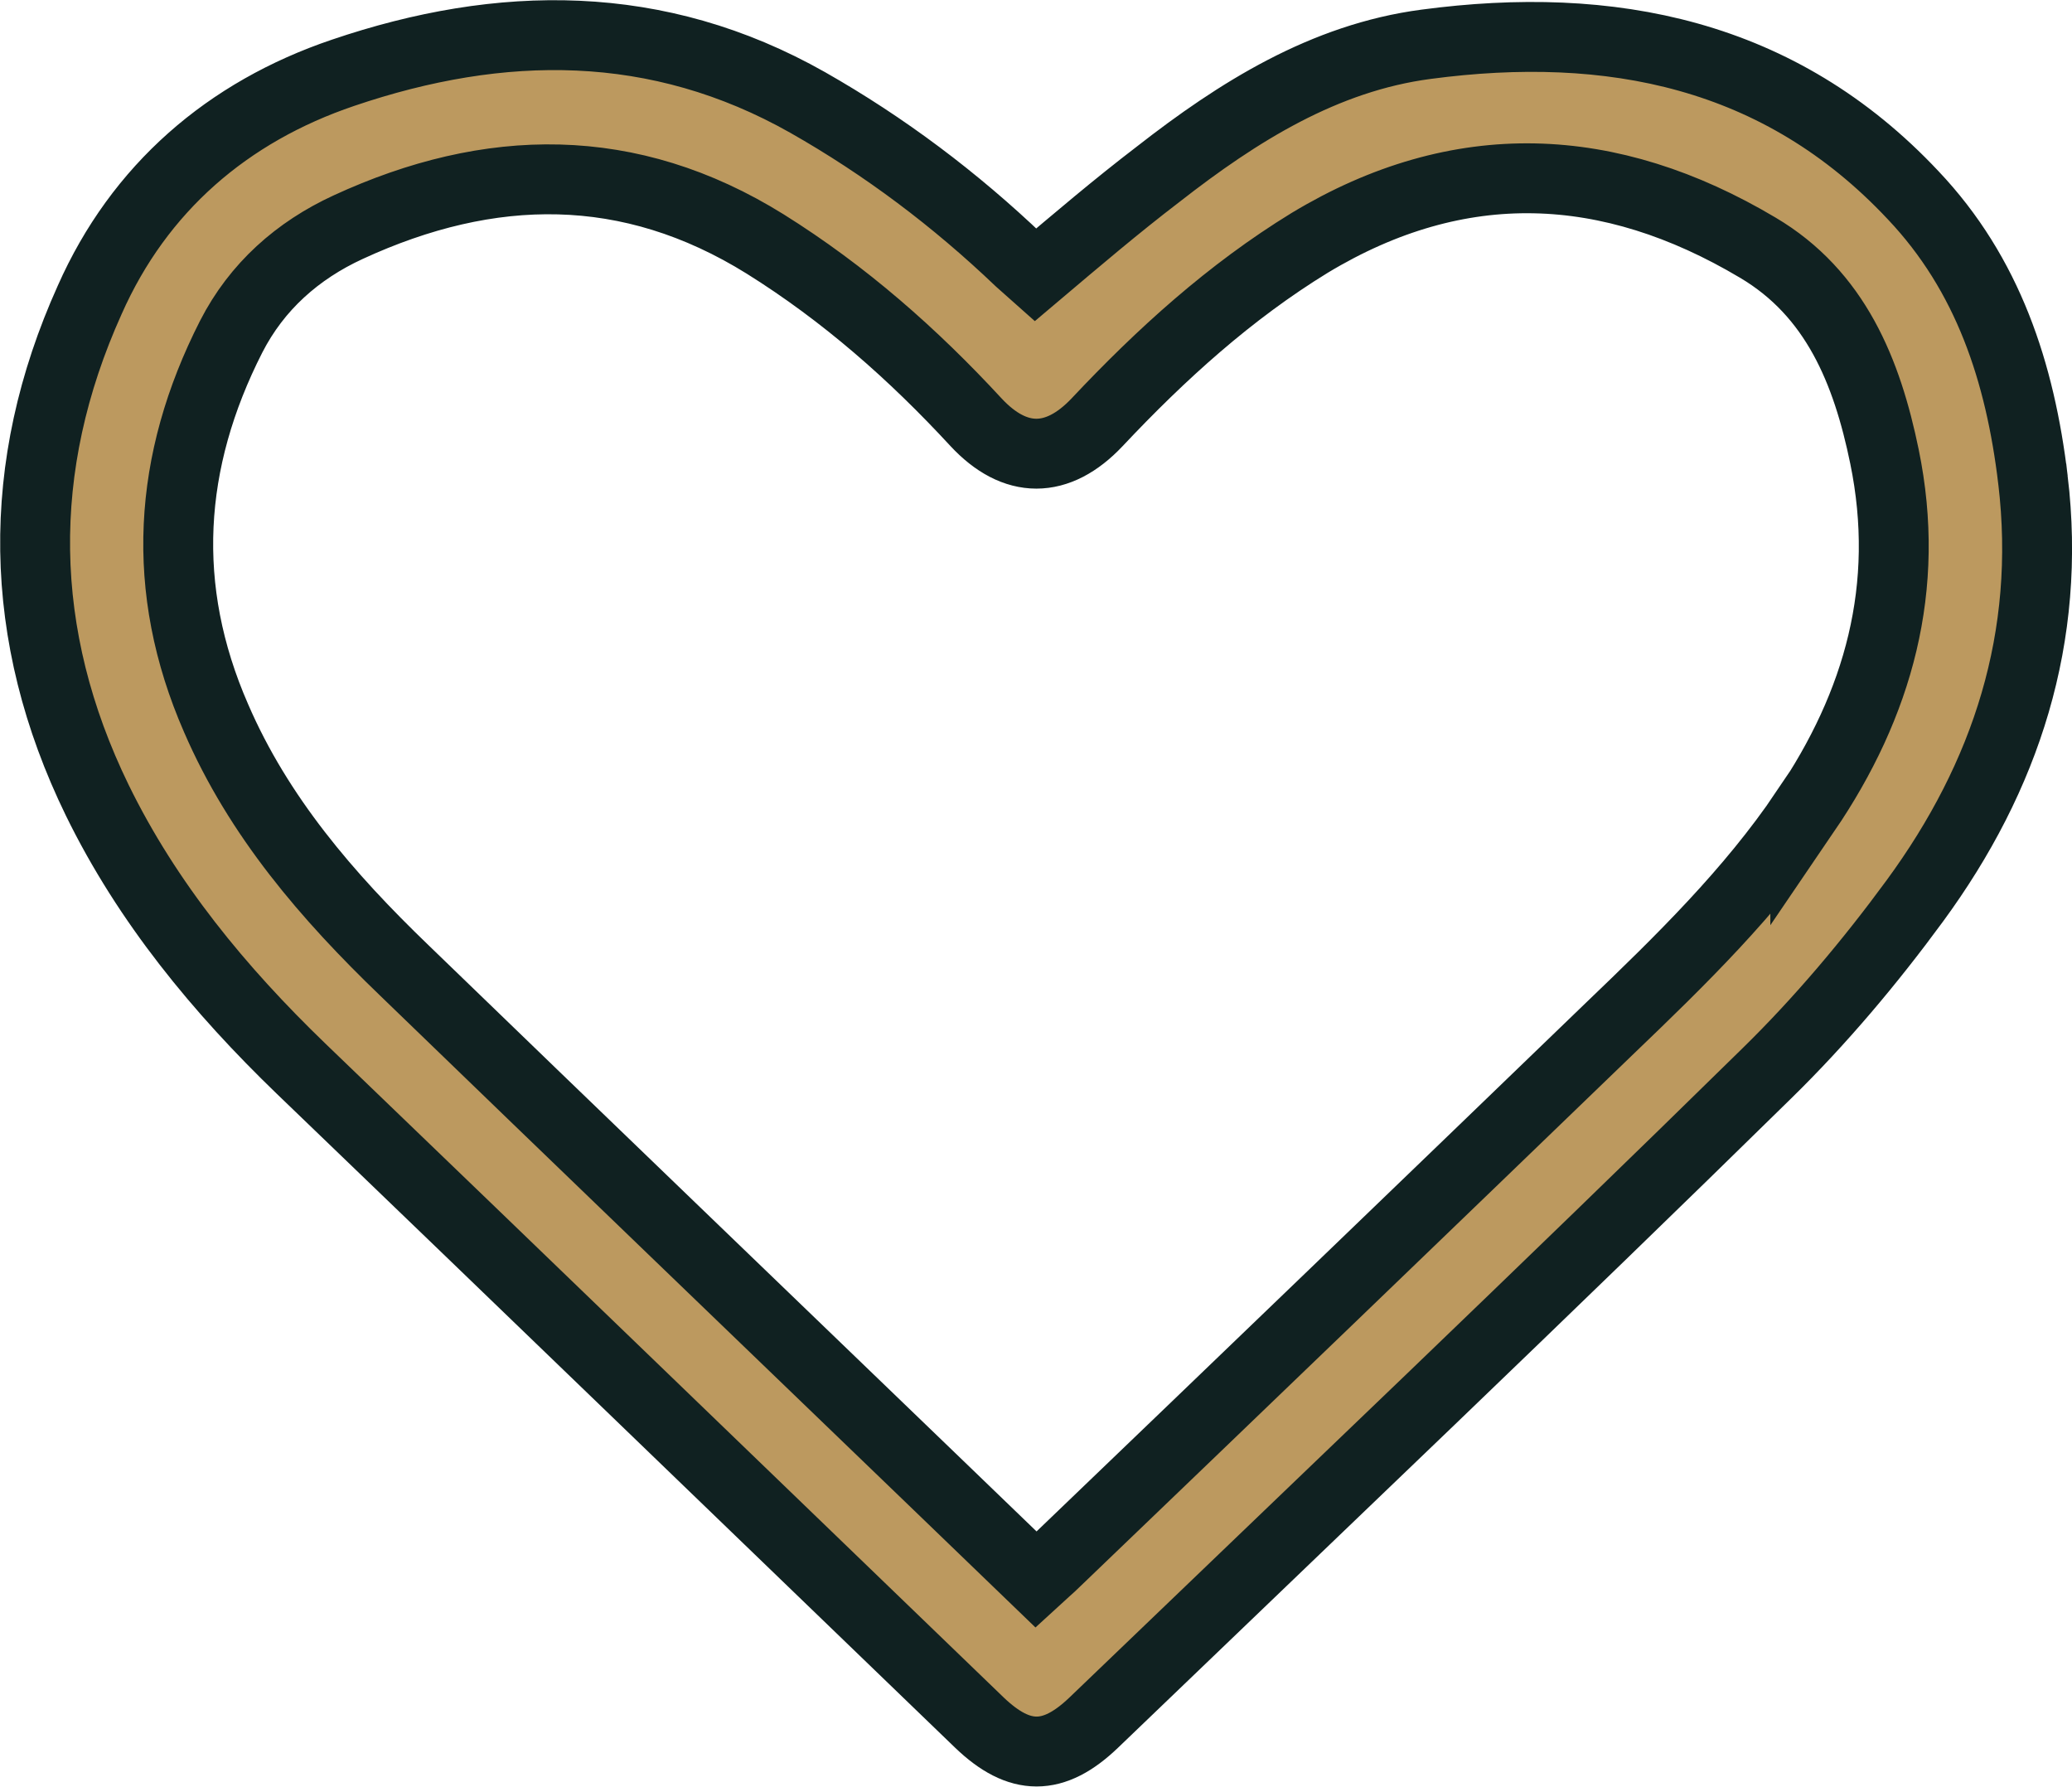
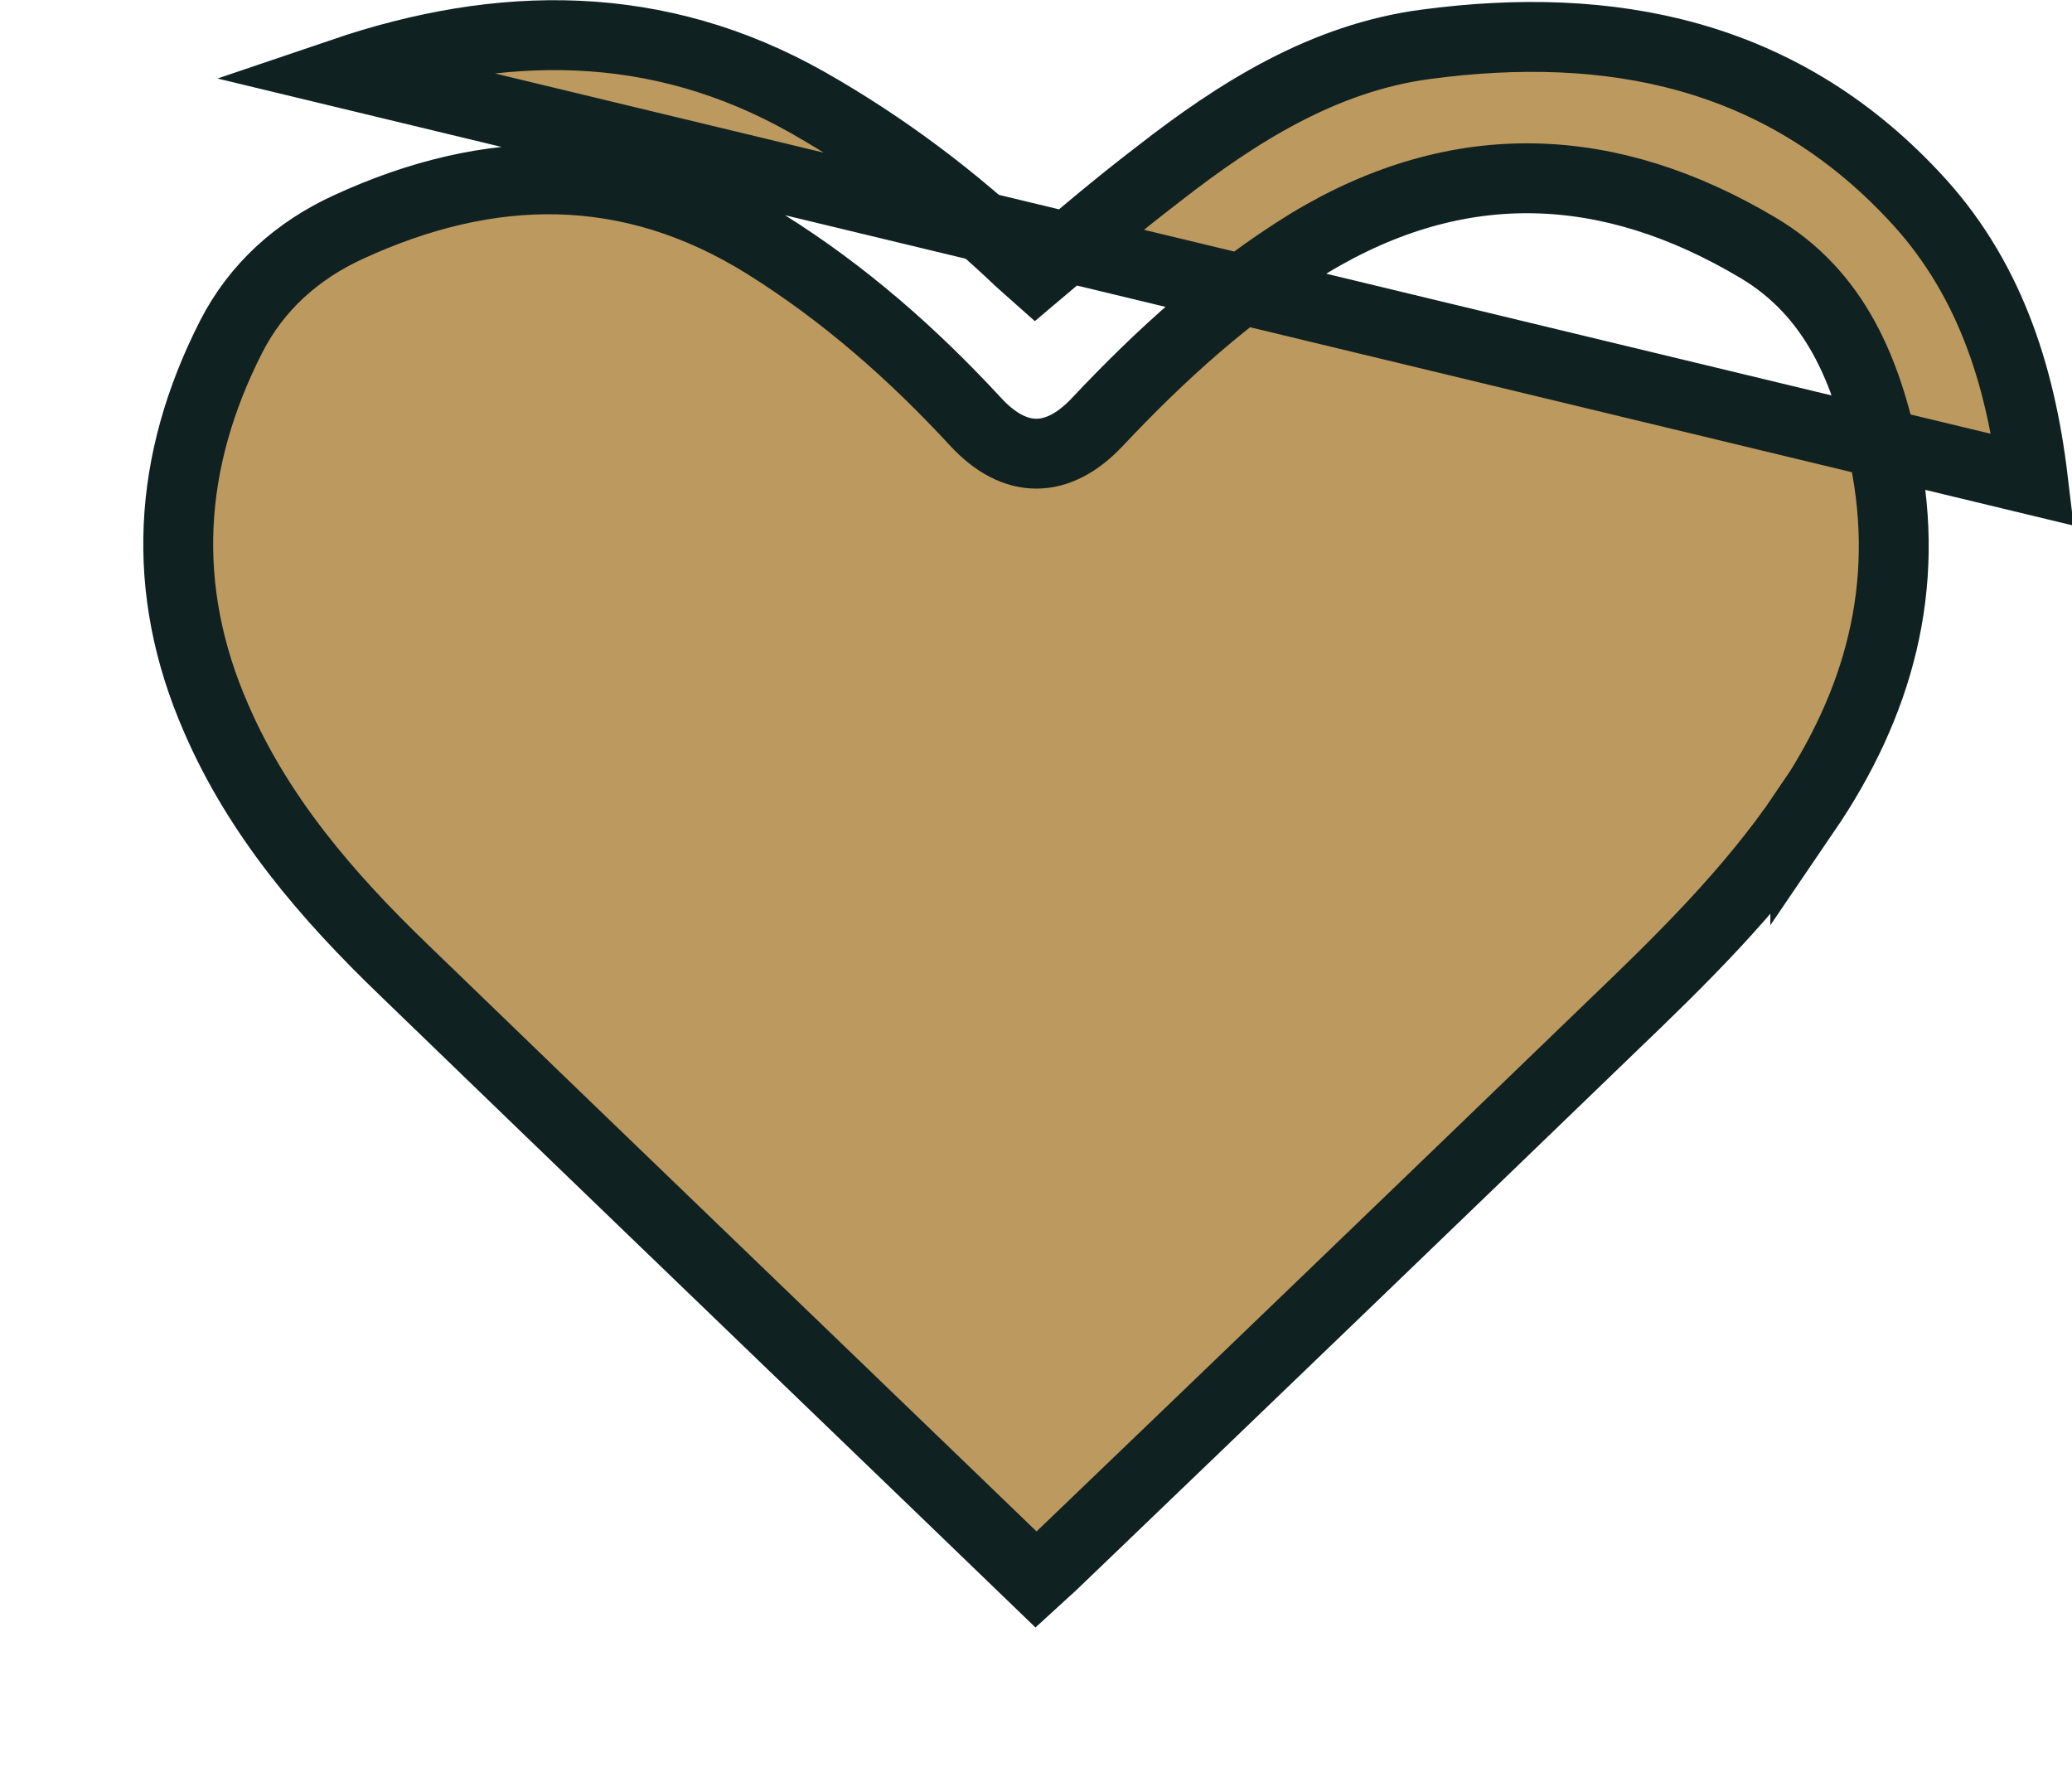
<svg xmlns="http://www.w3.org/2000/svg" id="Camada_2" viewBox="0 0 35.58 30.68">
  <defs>
    <style>.cls-1{fill:#bc995f;stroke:#102121;stroke-miterlimit:10;stroke-width:1.2px;}</style>
  </defs>
  <g id="Camada_1-2">
-     <path class="cls-1" d="M34.91,8.24c-.22-1.84-.77-3.53-2.06-4.89C30.56,.91,27.65,.34,24.49,.76c-1.75,.23-3.23,1.16-4.6,2.23-.72,.55-1.4,1.13-2.11,1.73-.09-.08-.17-.15-.27-.24-1.11-1.06-2.32-1.97-3.64-2.72C11.29,.3,8.6,.33,5.89,1.25c-1.98,.67-3.5,1.98-4.35,3.9-1.29,2.86-1.25,5.76,.13,8.59,.86,1.76,2.1,3.26,3.5,4.61,3.89,3.74,7.77,7.49,11.65,11.23,.69,.66,1.27,.66,1.96,0,3.86-3.71,7.74-7.4,11.56-11.15,.92-.9,1.77-1.91,2.54-2.96,1.57-2.14,2.35-4.53,2.03-7.23Zm-3.91,5.69c-.94,1.39-2.14,2.56-3.35,3.72-3.17,3.06-6.34,6.11-9.53,9.17-.1,.1-.2,.18-.33,.3-.57-.55-1.12-1.08-1.67-1.61-3.06-2.95-6.12-5.89-9.18-8.85-1.32-1.27-2.5-2.64-3.23-4.33-.97-2.22-.83-4.41,.26-6.55,.44-.86,1.14-1.48,2.01-1.88,2.43-1.12,4.83-1.16,7.16,.29,1.36,.85,2.54,1.89,3.62,3.06,.67,.72,1.4,.72,2.08,0,1.1-1.17,2.28-2.24,3.65-3.08,2.57-1.55,5.15-1.43,7.69,.08,1.34,.79,1.88,2.13,2.18,3.59,.46,2.24-.1,4.25-1.36,6.1Z" />
+     <path class="cls-1" d="M34.91,8.24c-.22-1.84-.77-3.53-2.06-4.89C30.56,.91,27.65,.34,24.49,.76c-1.75,.23-3.23,1.16-4.6,2.23-.72,.55-1.4,1.13-2.11,1.73-.09-.08-.17-.15-.27-.24-1.11-1.06-2.32-1.97-3.64-2.72C11.29,.3,8.6,.33,5.89,1.25Zm-3.91,5.69c-.94,1.39-2.14,2.56-3.35,3.72-3.17,3.06-6.34,6.11-9.53,9.17-.1,.1-.2,.18-.33,.3-.57-.55-1.12-1.08-1.67-1.61-3.06-2.95-6.12-5.89-9.18-8.85-1.32-1.27-2.5-2.64-3.23-4.33-.97-2.22-.83-4.41,.26-6.55,.44-.86,1.14-1.48,2.01-1.88,2.43-1.12,4.83-1.16,7.16,.29,1.36,.85,2.54,1.89,3.62,3.06,.67,.72,1.4,.72,2.08,0,1.1-1.17,2.28-2.24,3.65-3.08,2.57-1.55,5.15-1.43,7.69,.08,1.34,.79,1.88,2.13,2.18,3.59,.46,2.24-.1,4.25-1.36,6.1Z" />
  </g>
</svg>